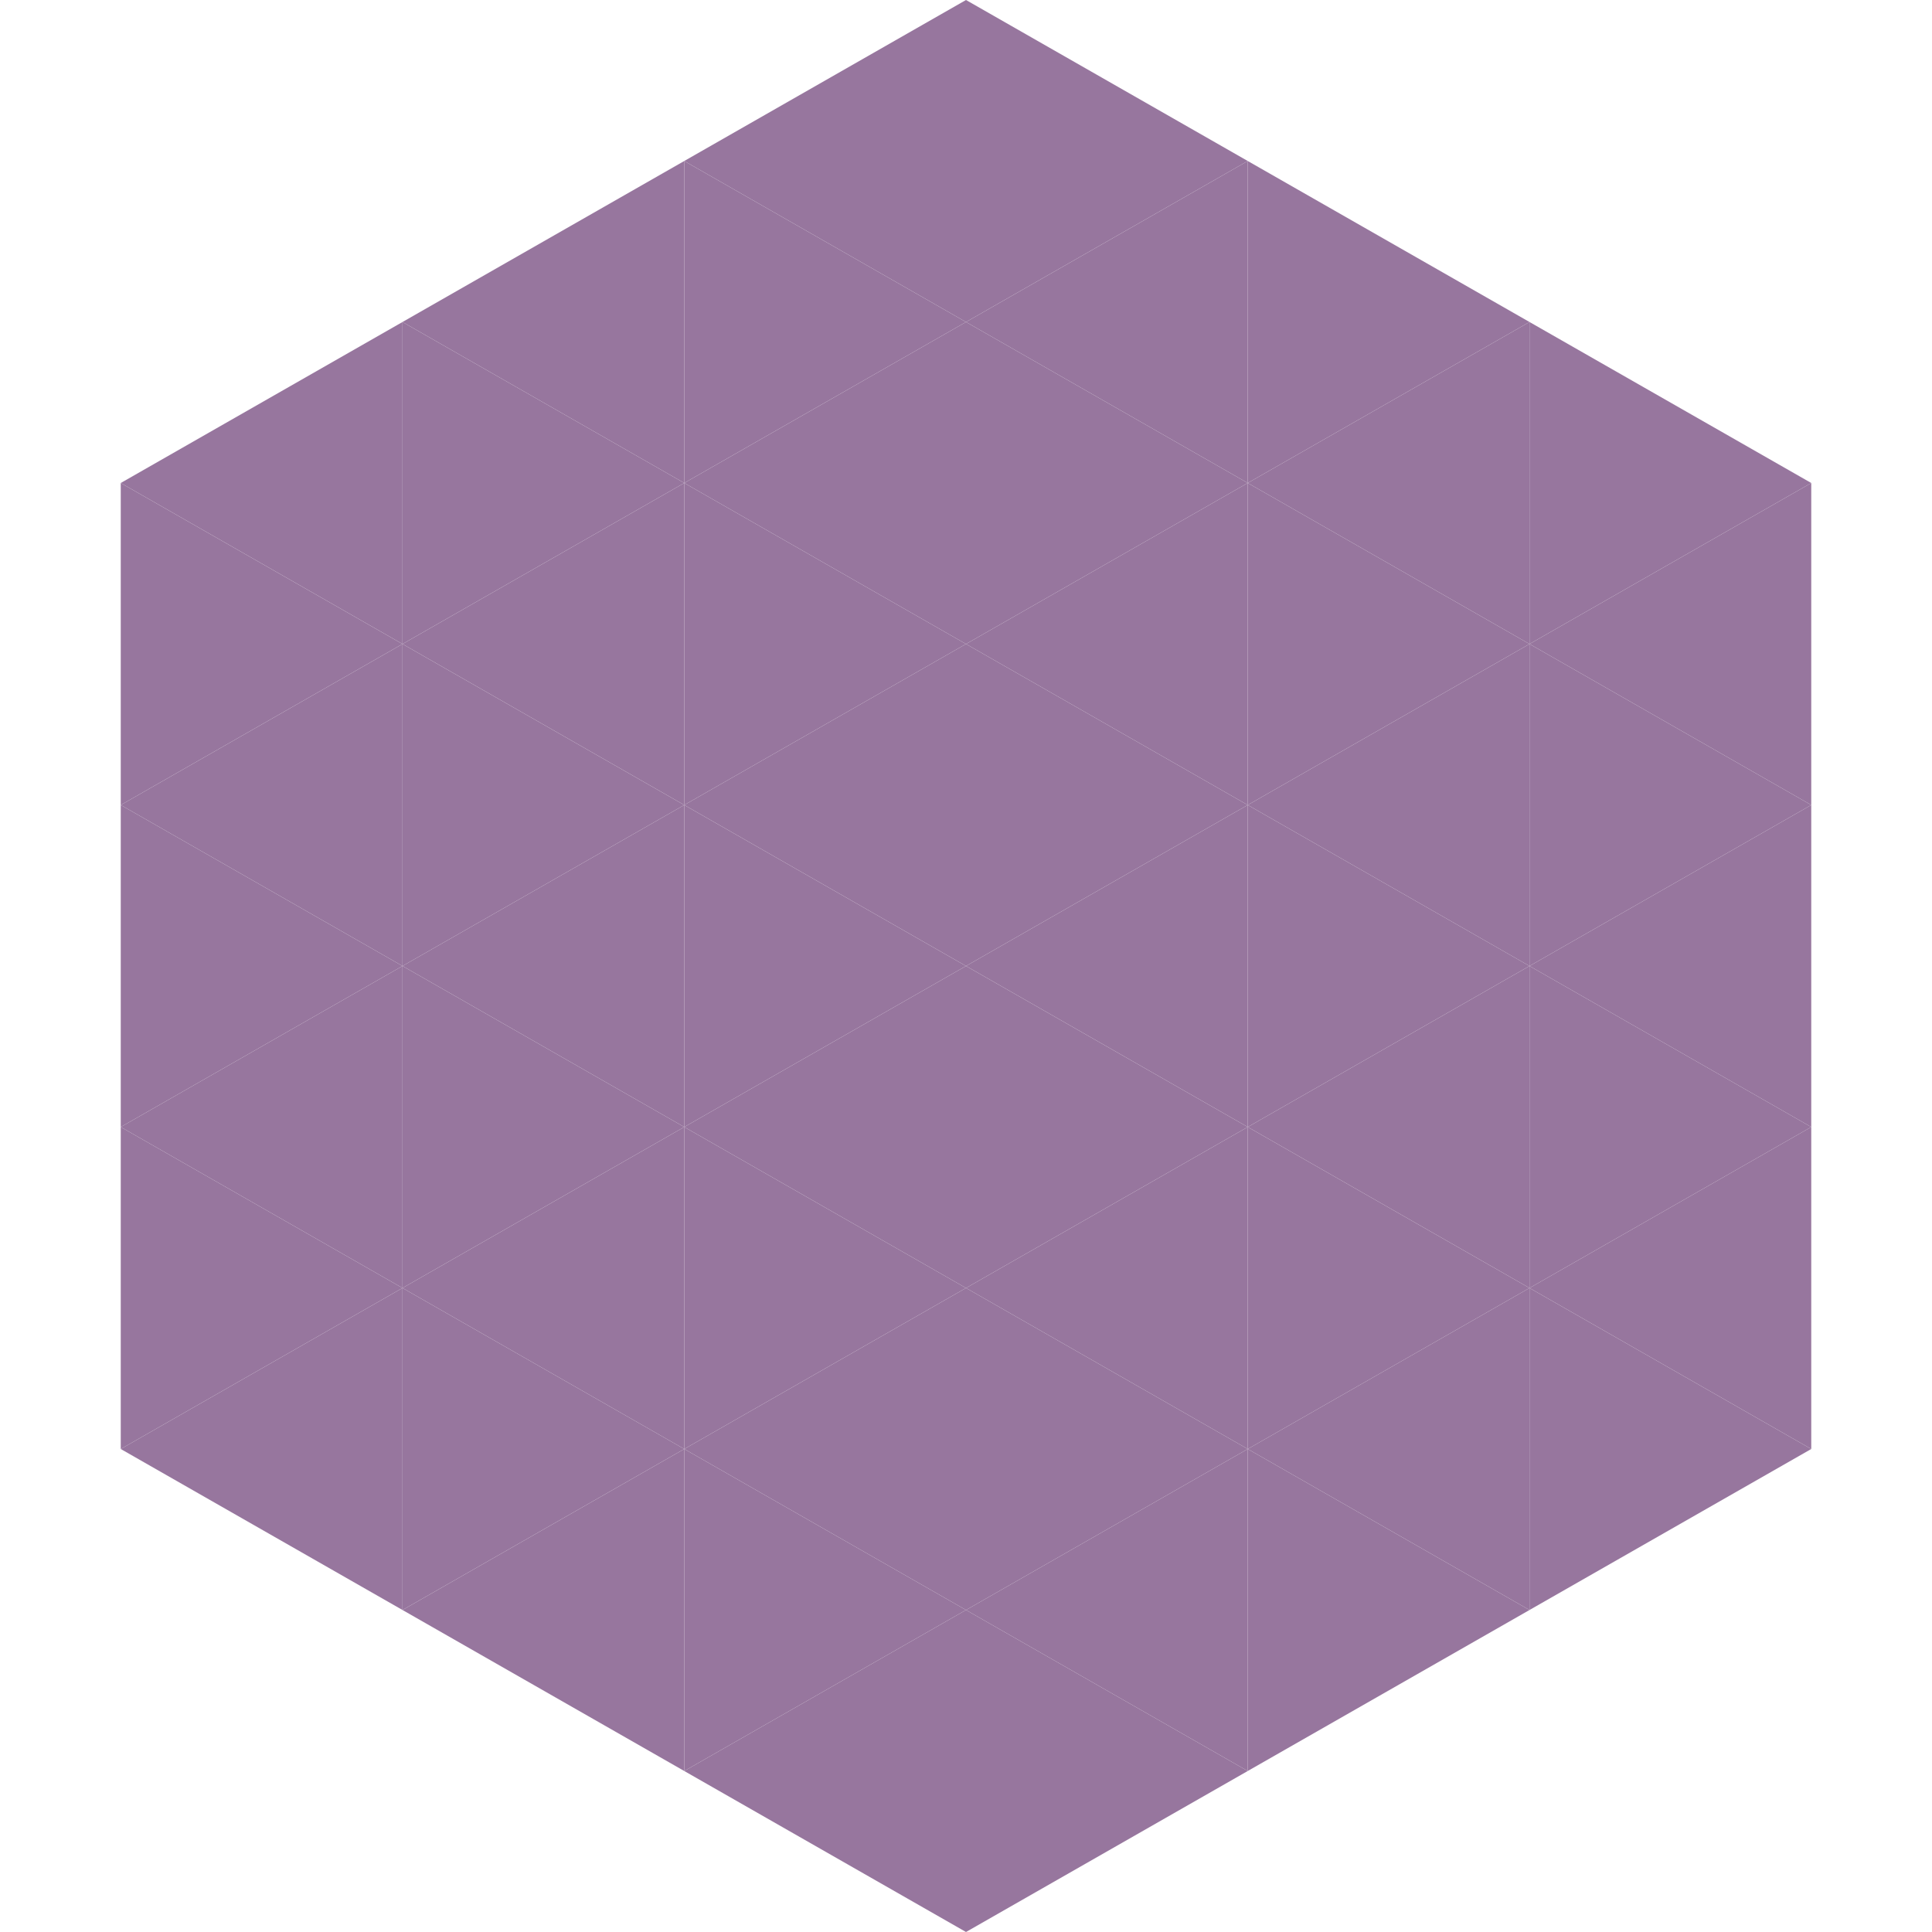
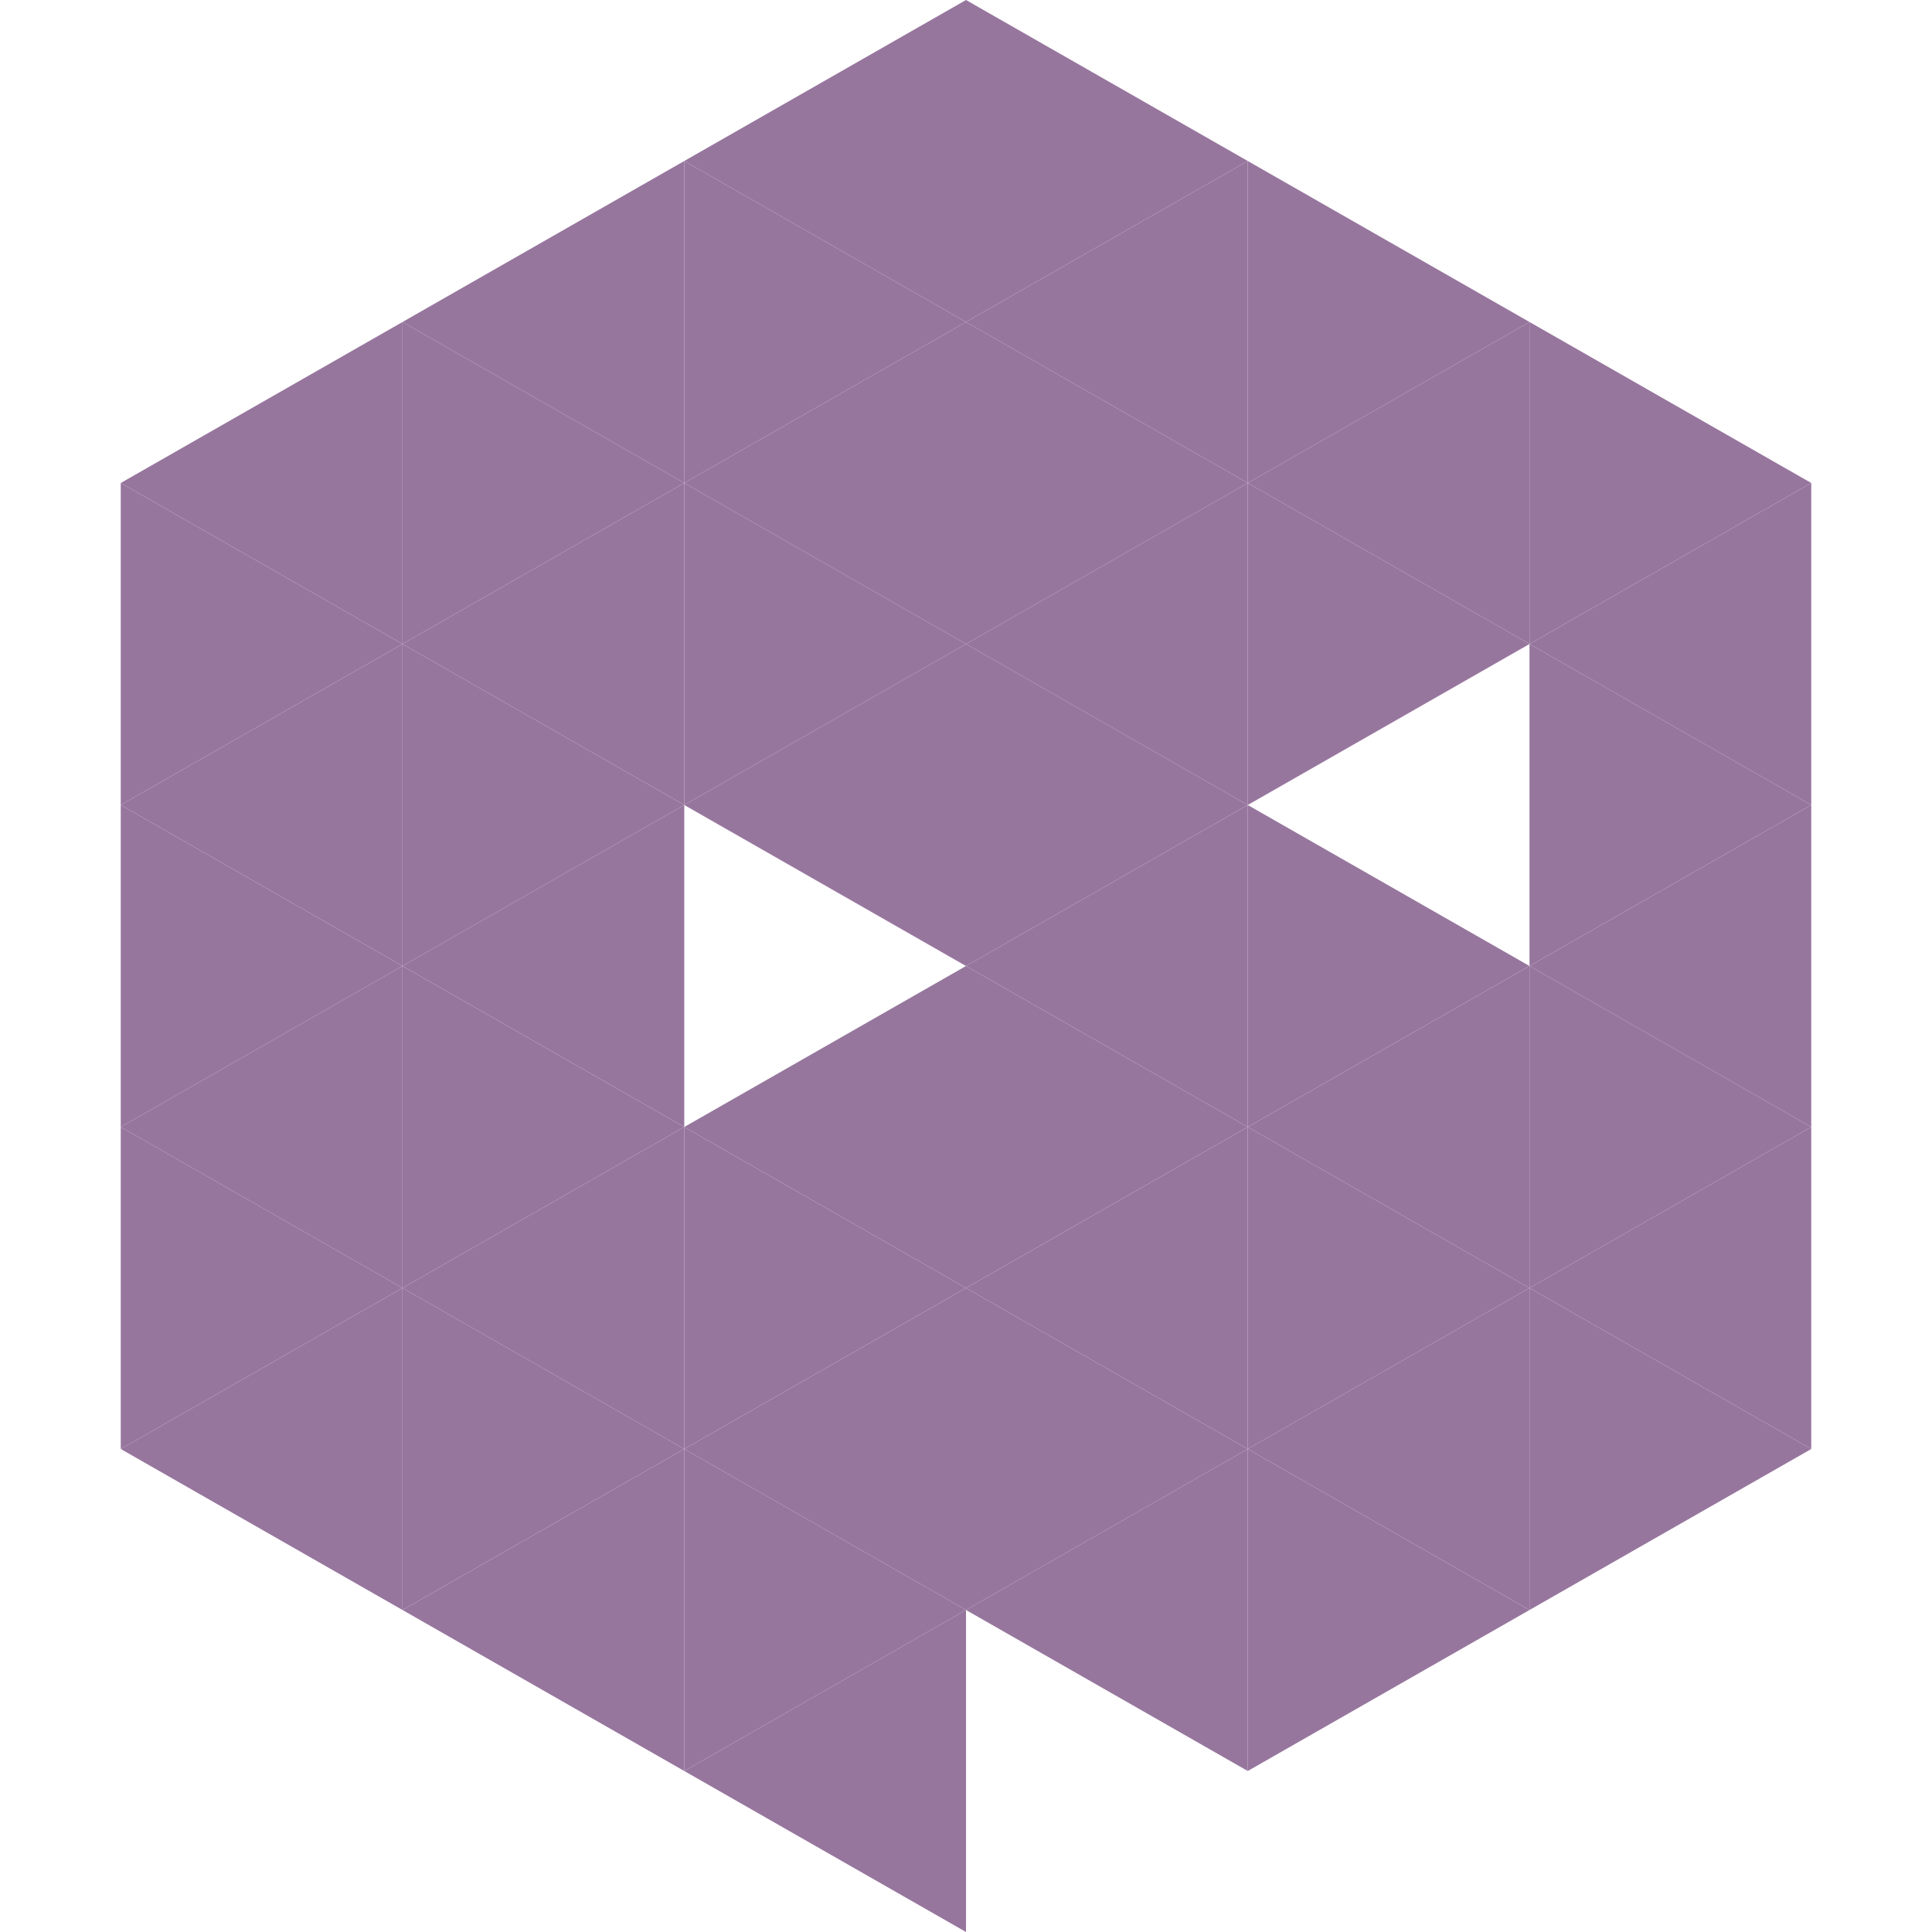
<svg xmlns="http://www.w3.org/2000/svg" width="240" height="240">
  <polygon points="50,40 15,60 50,80" style="fill:rgb(151,118,158)" />
  <polygon points="190,40 225,60 190,80" style="fill:rgb(151,118,158)" />
  <polygon points="15,60 50,80 15,100" style="fill:rgb(151,118,158)" />
  <polygon points="225,60 190,80 225,100" style="fill:rgb(151,118,158)" />
  <polygon points="50,80 15,100 50,120" style="fill:rgb(151,118,158)" />
  <polygon points="190,80 225,100 190,120" style="fill:rgb(151,118,158)" />
  <polygon points="15,100 50,120 15,140" style="fill:rgb(151,118,158)" />
  <polygon points="225,100 190,120 225,140" style="fill:rgb(151,118,158)" />
  <polygon points="50,120 15,140 50,160" style="fill:rgb(151,118,158)" />
  <polygon points="190,120 225,140 190,160" style="fill:rgb(151,118,158)" />
  <polygon points="15,140 50,160 15,180" style="fill:rgb(151,118,158)" />
  <polygon points="225,140 190,160 225,180" style="fill:rgb(151,118,158)" />
  <polygon points="50,160 15,180 50,200" style="fill:rgb(151,118,158)" />
  <polygon points="190,160 225,180 190,200" style="fill:rgb(151,118,158)" />
  <polygon points="15,180 50,200 15,220" style="fill:rgb(255,255,255); fill-opacity:0" />
  <polygon points="225,180 190,200 225,220" style="fill:rgb(255,255,255); fill-opacity:0" />
  <polygon points="50,0 85,20 50,40" style="fill:rgb(255,255,255); fill-opacity:0" />
  <polygon points="190,0 155,20 190,40" style="fill:rgb(255,255,255); fill-opacity:0" />
  <polygon points="85,20 50,40 85,60" style="fill:rgb(151,118,158)" />
  <polygon points="155,20 190,40 155,60" style="fill:rgb(151,118,158)" />
  <polygon points="50,40 85,60 50,80" style="fill:rgb(151,118,158)" />
  <polygon points="190,40 155,60 190,80" style="fill:rgb(151,118,158)" />
  <polygon points="85,60 50,80 85,100" style="fill:rgb(151,118,158)" />
  <polygon points="155,60 190,80 155,100" style="fill:rgb(151,118,158)" />
  <polygon points="50,80 85,100 50,120" style="fill:rgb(151,118,158)" />
-   <polygon points="190,80 155,100 190,120" style="fill:rgb(151,118,158)" />
  <polygon points="85,100 50,120 85,140" style="fill:rgb(151,118,158)" />
  <polygon points="155,100 190,120 155,140" style="fill:rgb(151,118,158)" />
  <polygon points="50,120 85,140 50,160" style="fill:rgb(151,118,158)" />
  <polygon points="190,120 155,140 190,160" style="fill:rgb(151,118,158)" />
  <polygon points="85,140 50,160 85,180" style="fill:rgb(151,118,158)" />
  <polygon points="155,140 190,160 155,180" style="fill:rgb(151,118,158)" />
  <polygon points="50,160 85,180 50,200" style="fill:rgb(151,118,158)" />
  <polygon points="190,160 155,180 190,200" style="fill:rgb(151,118,158)" />
  <polygon points="85,180 50,200 85,220" style="fill:rgb(151,118,158)" />
  <polygon points="155,180 190,200 155,220" style="fill:rgb(151,118,158)" />
  <polygon points="120,0 85,20 120,40" style="fill:rgb(151,118,158)" />
  <polygon points="120,0 155,20 120,40" style="fill:rgb(151,118,158)" />
  <polygon points="85,20 120,40 85,60" style="fill:rgb(151,118,158)" />
  <polygon points="155,20 120,40 155,60" style="fill:rgb(151,118,158)" />
  <polygon points="120,40 85,60 120,80" style="fill:rgb(151,118,158)" />
  <polygon points="120,40 155,60 120,80" style="fill:rgb(151,118,158)" />
  <polygon points="85,60 120,80 85,100" style="fill:rgb(151,118,158)" />
  <polygon points="155,60 120,80 155,100" style="fill:rgb(151,118,158)" />
  <polygon points="120,80 85,100 120,120" style="fill:rgb(151,118,158)" />
  <polygon points="120,80 155,100 120,120" style="fill:rgb(151,118,158)" />
-   <polygon points="85,100 120,120 85,140" style="fill:rgb(151,118,158)" />
  <polygon points="155,100 120,120 155,140" style="fill:rgb(151,118,158)" />
  <polygon points="120,120 85,140 120,160" style="fill:rgb(151,118,158)" />
  <polygon points="120,120 155,140 120,160" style="fill:rgb(151,118,158)" />
  <polygon points="85,140 120,160 85,180" style="fill:rgb(151,118,158)" />
  <polygon points="155,140 120,160 155,180" style="fill:rgb(151,118,158)" />
  <polygon points="120,160 85,180 120,200" style="fill:rgb(151,118,158)" />
  <polygon points="120,160 155,180 120,200" style="fill:rgb(151,118,158)" />
  <polygon points="85,180 120,200 85,220" style="fill:rgb(151,118,158)" />
  <polygon points="155,180 120,200 155,220" style="fill:rgb(151,118,158)" />
  <polygon points="120,200 85,220 120,240" style="fill:rgb(151,118,158)" />
-   <polygon points="120,200 155,220 120,240" style="fill:rgb(151,118,158)" />
  <polygon points="85,220 120,240 85,260" style="fill:rgb(255,255,255); fill-opacity:0" />
  <polygon points="155,220 120,240 155,260" style="fill:rgb(255,255,255); fill-opacity:0" />
</svg>